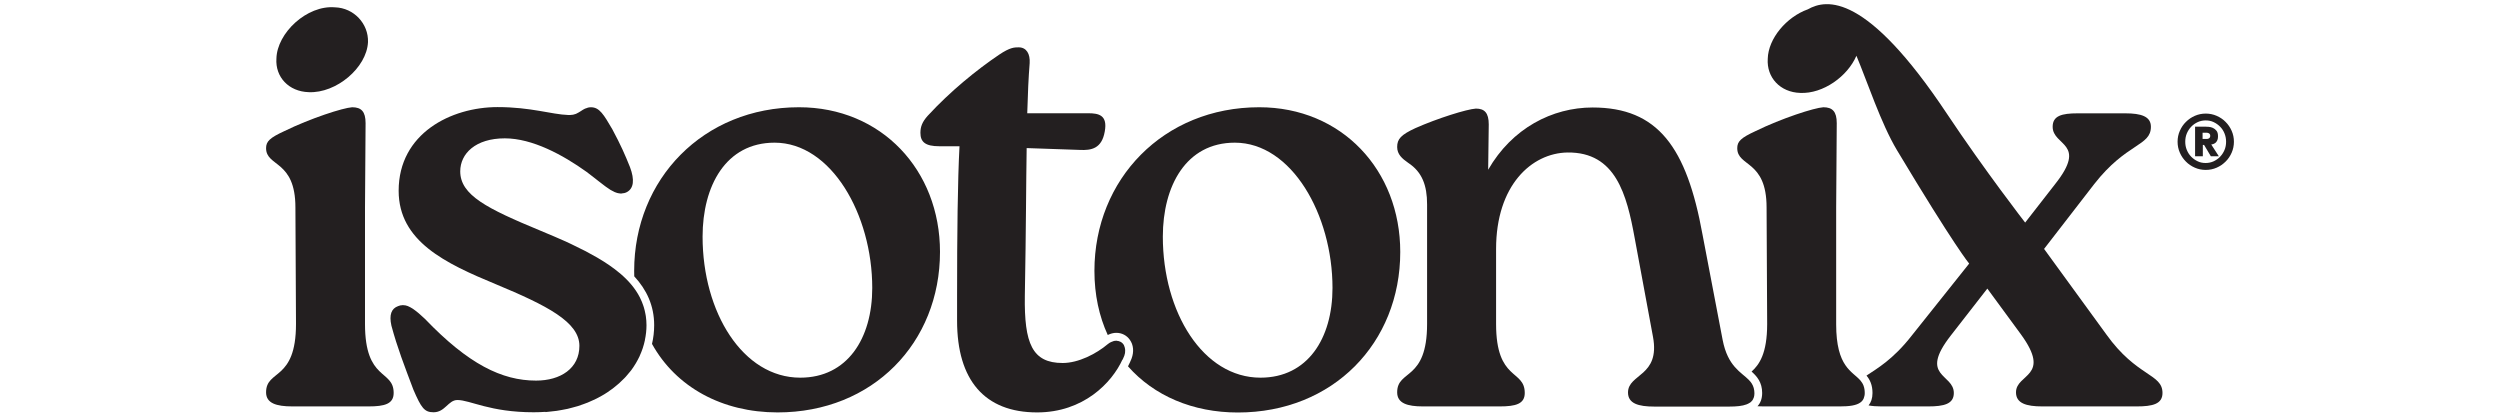
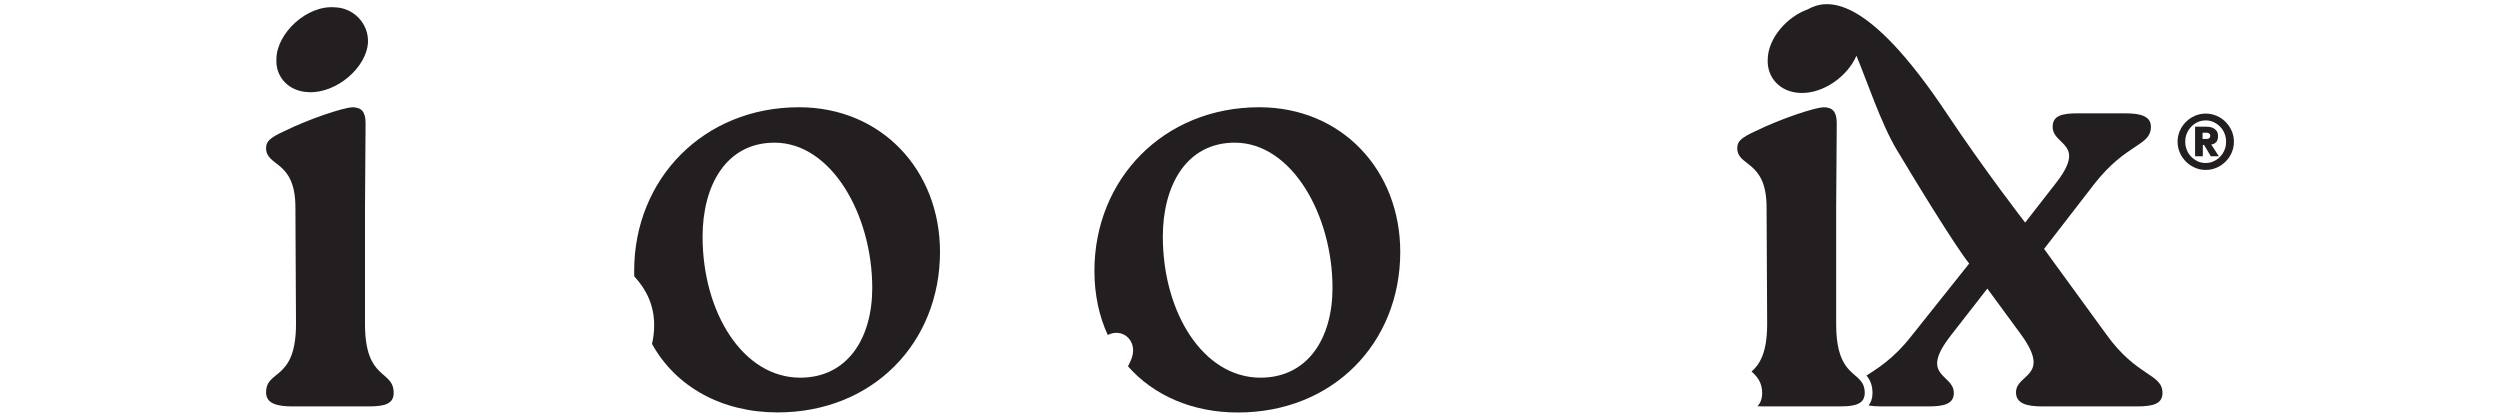
<svg xmlns="http://www.w3.org/2000/svg" id="Layer_1" viewBox="0 0 300 50">
  <defs>
    <style>
      .cls-1 {
        fill: #231f20;
      }
    </style>
  </defs>
  <path class="cls-1" d="M47.24,47.16c0-2.86-3.44-1.39-3.44-8.28v-13.99l.07-10.11c0-1.39-.51-1.91-1.61-1.91-1.1.07-4.98,1.32-8.13,2.86-1.76.81-2.2,1.24-2.2,2.05,0,2.27,3.52,1.39,3.52,7.11l.07,13.99c0,6.89-3.59,5.42-3.59,8.2,0,1.32,1.25,1.69,3.15,1.69h9.16c1.9,0,3-.29,3-1.61Z" />
  <path class="cls-1" d="M44.16,5.05c.07-2.2-1.69-4.1-3.96-4.17-3.37-.29-6.96,3.08-7.03,6.15-.15,2.2,1.47,3.96,3.88,4.03,3.3.15,6.96-2.93,7.11-6.01Z" />
-   <path class="cls-1" d="M65.44,49.45c.17-.01.32-.04.49-.05.3-.03.59-.06.88-.1.2-.03.38-.07.58-.1.24-.04.49-.09.73-.14.21-.05.41-.11.61-.16.21-.06.42-.11.62-.17.21-.07.42-.14.63-.22.18-.06.36-.13.54-.2.22-.09.42-.18.63-.28.15-.07.31-.14.45-.21.22-.11.42-.23.63-.34.13-.07.25-.14.37-.22.22-.13.42-.27.62-.42.1-.07.2-.14.3-.21.21-.16.41-.32.6-.49.08-.07.16-.13.23-.2.2-.18.39-.37.58-.56.06-.06.11-.12.17-.18.19-.21.37-.42.54-.64.04-.05.08-.1.12-.15.17-.23.33-.47.48-.72.03-.04.05-.08.08-.13.15-.26.29-.52.42-.79.01-.03.03-.06.04-.1.13-.28.24-.57.34-.86,0-.02.01-.04.02-.06.1-.3.18-.61.25-.93,0-.01,0-.02,0-.03.12-.57.19-1.16.19-1.76,0-.38-.03-.74-.08-1.1-.01-.09-.04-.18-.05-.27-.05-.27-.11-.53-.19-.79-.02-.08-.05-.16-.08-.24-.09-.27-.2-.54-.33-.8-.02-.05-.05-.1-.07-.15-.54-1.06-1.36-2.02-2.39-2.89-.03-.02-.05-.04-.08-.06-.73-.61-1.57-1.19-2.51-1.74-.05-.03-.1-.06-.15-.09-.44-.25-.89-.5-1.36-.75-.04-.02-.08-.04-.12-.06-.51-.26-1.04-.52-1.58-.78-.07-.03-.14-.06-.21-.1-.46-.22-.94-.43-1.43-.64-.13-.06-.27-.12-.41-.18-.56-.24-1.12-.48-1.71-.72-6.37-2.64-9.6-4.25-9.6-7.11,0-2.12,1.83-3.96,5.35-3.96,3.3,0,6.96,1.98,9.82,4.03.29.22.56.43.82.63.21.17.41.32.6.47.09.07.17.14.26.2.15.12.29.22.43.33.07.05.14.1.2.15.15.11.3.21.44.3.04.02.08.05.12.08.17.1.34.19.5.26.04.02.08.03.11.04.12.05.23.08.35.1.05.01.1.01.15.02.05,0,.11.02.16.02.03,0,.05-.02.07-.02.21-.01.41-.05.62-.16.81-.44.95-1.46.37-3-.59-1.47-1.1-2.64-2.12-4.54-1.03-1.76-1.54-2.64-2.56-2.64-.26,0-.47.06-.66.15,0,0-.02,0-.03,0-.19.09-.36.2-.54.32-.17.11-.34.21-.53.3-.02.01-.05.02-.07.03-.19.08-.42.12-.68.13-.07,0-.12.01-.2,0-2.05-.07-4.47-.95-8.5-.95-5.57,0-11.87,3.15-11.87,10.04,0,6.08,5.64,8.72,11.65,11.21,6.15,2.56,10.04,4.54,10.04,7.4,0,2.71-2.27,4.17-5.2,4.17-4.1,0-8.13-1.98-13.33-7.4-.23-.22-.45-.41-.65-.59-.05-.04-.1-.09-.15-.13-.21-.17-.41-.33-.6-.46-.03-.02-.06-.04-.09-.06-.17-.11-.34-.2-.5-.27-.03-.01-.06-.03-.09-.04-.18-.07-.35-.1-.52-.1-.02,0-.04-.01-.05-.01-.02,0-.04.01-.06.01-.17,0-.34.04-.51.11-.81.29-1.1,1.03-.81,2.34.73,2.71,1.54,4.76,2.64,7.69.95,2.2,1.32,2.71,2.42,2.71,1.39,0,1.76-1.47,2.86-1.47,1.54,0,3.88,1.47,9.16,1.47.48,0,.96-.02,1.42-.05Z" />
  <path class="cls-1" d="M112.8,30.23c0-9.82-7.03-17.36-16.92-17.36-11.5,0-19.78,8.64-19.78,19.63,0,.22,0,.44.01.66,1.49,1.61,2.39,3.52,2.39,5.86,0,.78-.09,1.53-.26,2.25,2.88,5.19,8.42,8.22,15.07,8.22,11.43,0,19.49-8.35,19.49-19.27ZM84.31,28.4c0-6.08,2.78-11.28,8.64-11.28,6.81,0,11.72,8.64,11.72,17.43,0,6.08-3,10.77-8.64,10.77-6.89,0-11.72-7.84-11.72-16.92Z" />
-   <path class="cls-1" d="M134.7,43.15s0,.01.01.02c.08-.16.15-.33.21-.49.08-.22.11-.43.1-.63,0-.05,0-.1-.01-.15-.02-.16-.06-.3-.12-.43-.01-.03-.02-.05-.03-.08-.08-.14-.2-.25-.33-.34-.03-.02-.07-.03-.11-.05-.12-.06-.24-.09-.38-.1-.03,0-.05-.02-.08-.02-.01,0-.03.01-.04.01-.18,0-.37.05-.57.15,0,0,0,0-.01,0,0,0,0,0,0,0-.13.06-.27.14-.4.25-1.39,1.17-3.52,2.27-5.42,2.27-3.66,0-4.62-2.34-4.54-8.06.15-8.2.15-13.7.22-17.73l6.37.22c1.39.07,2.64-.15,3-2.2.37-1.98-.73-2.2-1.98-2.2h-7.32c.07-2.42.15-4.25.29-6.01.07-1.1-.37-1.9-1.32-1.9-.51,0-1.03,0-2.34.88-2.71,1.83-5.86,4.39-8.57,7.33-.66.73-.88,1.32-.88,2.05,0,1.1.59,1.61,2.27,1.61h2.42c-.22,4.18-.29,10.4-.29,17.95v3c0,7.11,3.3,10.99,9.6,10.99,5.55,0,8.97-3.54,10.25-6.35Z" />
-   <path class="cls-1" d="M178.58,20.35l.07-5.42c0-1.39-.51-1.9-1.54-1.9-1.1.07-4.61,1.17-7.25,2.34-1.76.81-2.2,1.32-2.2,2.27,0,.88.59,1.39,1.32,1.9,1.68,1.1,2.27,2.71,2.27,4.98v14.36c0,6.89-3.59,5.42-3.59,8.2,0,1.32,1.24,1.69,3.08,1.69h9.23c1.9,0,3-.29,3-1.61,0-2.86-3.44-1.39-3.44-8.28v-9.01c0-7.62,4.25-11.5,8.57-11.57,5.79-.07,7.11,5.05,8.06,10.26l2.2,11.87c.88,4.76-3,4.4-3,6.67,0,1.32,1.24,1.69,3.15,1.69h9.01c.87,0,1.56-.07,2.06-.26h0s0,0,0,0c.15-.06.28-.12.39-.2,0,0,.01,0,.02,0,.1-.07.19-.16.27-.26,0-.01.02-.02.03-.03.06-.09.11-.2.15-.31,0-.02.02-.04.03-.07.04-.14.06-.3.06-.47,0-.21-.03-.4-.07-.57,0-.04-.02-.07-.03-.11-.05-.16-.11-.31-.2-.45-.01-.02-.02-.03-.03-.05-.08-.13-.18-.25-.29-.36-.02-.02-.03-.03-.04-.05-.92-.94-2.53-1.61-3.15-4.79l-2.42-12.67c-1.9-10.47-5.35-15.24-13.19-15.24-4.84,0-9.67,2.49-12.53,7.47Z" />
  <path class="cls-1" d="M135.59,40.79c.43.61.5,1.42.2,2.23-.11.29-.26.61-.43.94,3.11,3.53,7.78,5.54,13.18,5.54,11.43,0,19.49-8.35,19.49-19.27,0-9.82-7.03-17.36-16.92-17.36-11.5,0-19.78,8.64-19.78,19.63,0,2.88.57,5.46,1.6,7.7.34-.17.68-.26,1.03-.26.66,0,1.26.31,1.63.85ZM139.54,28.4c0-6.08,2.78-11.28,8.64-11.28,6.81,0,11.72,8.64,11.72,17.43,0,6.08-3,10.77-8.64,10.77-6.89,0-11.72-7.84-11.72-16.92Z" />
  <path class="cls-1" d="M220.34,38.88v-13.99l.07-10.11c0-1.39-.51-1.91-1.61-1.91-1.1.07-4.98,1.32-8.13,2.86-1.76.81-2.2,1.24-2.2,2.05,0,2.27,3.52,1.39,3.52,7.11l.07,13.99c0,3.55-.95,4.88-1.87,5.71.65.58,1.27,1.29,1.27,2.57,0,.71-.22,1.22-.56,1.59.23.01.47.02.72.02h9.16c1.14,0,1.98-.11,2.48-.48,0,0,0,0,0,0,0,0,0,0,0,0,.16-.12.28-.26.36-.43.01-.02.02-.05.03-.07.07-.18.12-.38.12-.62,0-.35-.05-.63-.14-.87,0,0,0,0,0-.01-.09-.24-.22-.44-.37-.62,0,0,0,0,0,0,0,0,0,0,0,0-.96-1.13-2.92-1.58-2.92-6.76Z" />
  <path class="cls-1" d="M212.13,7.05c-.15,2.24,1.48,4.03,3.91,4.1,2.73.12,5.67-1.98,6.73-4.46,1.31,3.12,2.95,8.13,4.86,11.32,6.95,11.59,8.67,13.62,8.67,13.62l-6.89,8.64c-2.27,2.91-4.2,3.97-5.43,4.8.41.49.72,1.12.72,2.09,0,.65-.18,1.13-.47,1.49.44.08.94.12,1.51.12h5.64c1.9,0,3.08-.29,3.08-1.61,0-2.34-4.25-1.91-.37-6.89l4.39-5.64,4.03,5.49c3.74,5.13-.59,4.69-.59,6.96,0,1.32,1.24,1.69,3.15,1.69h11.35c1.9,0,3.08-.29,3.08-1.61,0-2.34-3.08-1.91-6.74-7.03l-7.47-10.26,6.01-7.77c3.88-4.98,6.81-4.54,6.81-6.89,0-1.24-1.17-1.61-3.08-1.61h-5.71c-1.9,0-3,.29-3,1.61,0,2.34,4.25,1.9.29,6.89l-3.59,4.61s-4.83-6.22-9.42-13.11C223.97-.86,219.19-.15,216.94,1.12c-2.56.91-4.75,3.5-4.81,5.93Z" />
  <path class="cls-1" d="M261.31,17.01c0-.47.09-.91.27-1.31.18-.41.42-.77.73-1.07.31-.31.66-.55,1.07-.73.41-.18.85-.27,1.31-.27s.9.09,1.31.27c.41.18.77.42,1.07.73.31.31.55.66.73,1.07.18.41.27.85.27,1.31s-.09.9-.27,1.31c-.18.41-.42.77-.73,1.07-.31.31-.66.55-1.07.73-.41.18-.85.27-1.31.27s-.9-.09-1.31-.27c-.41-.18-.77-.42-1.07-.73-.31-.31-.55-.66-.73-1.07-.18-.41-.27-.85-.27-1.31ZM262.23,17.01c0,.35.06.68.19.99s.3.58.53.81c.23.23.48.41.78.55.29.14.61.2.95.2s.66-.07.95-.2c.3-.14.56-.32.78-.55.22-.23.4-.5.53-.81s.19-.64.19-.99-.06-.68-.19-1-.3-.58-.53-.81c-.23-.23-.48-.41-.78-.55-.29-.14-.61-.2-.95-.2s-.66.07-.95.2c-.3.14-.56.32-.78.55-.22.23-.4.5-.53.81s-.19.64-.19,1ZM263.39,15.2h1.26c.1,0,.23,0,.4.02.17.01.34.06.5.13s.31.19.43.34c.12.15.18.37.18.66,0,.18-.02.33-.07.45-.05.12-.11.21-.18.29-.08.08-.17.13-.26.17-.1.04-.2.07-.3.08l.91,1.41h-.96l-.81-1.36h-.15v1.36h-.93v-3.54ZM264.31,16.67h.37c.05,0,.11,0,.18,0s.12-.02.18-.05c.05-.02.1-.06.13-.11.04-.05.06-.12.06-.21s-.02-.16-.06-.21c-.04-.05-.08-.09-.13-.11-.06-.02-.11-.04-.18-.05-.06,0-.12,0-.18,0h-.37v.76Z" />
</svg>